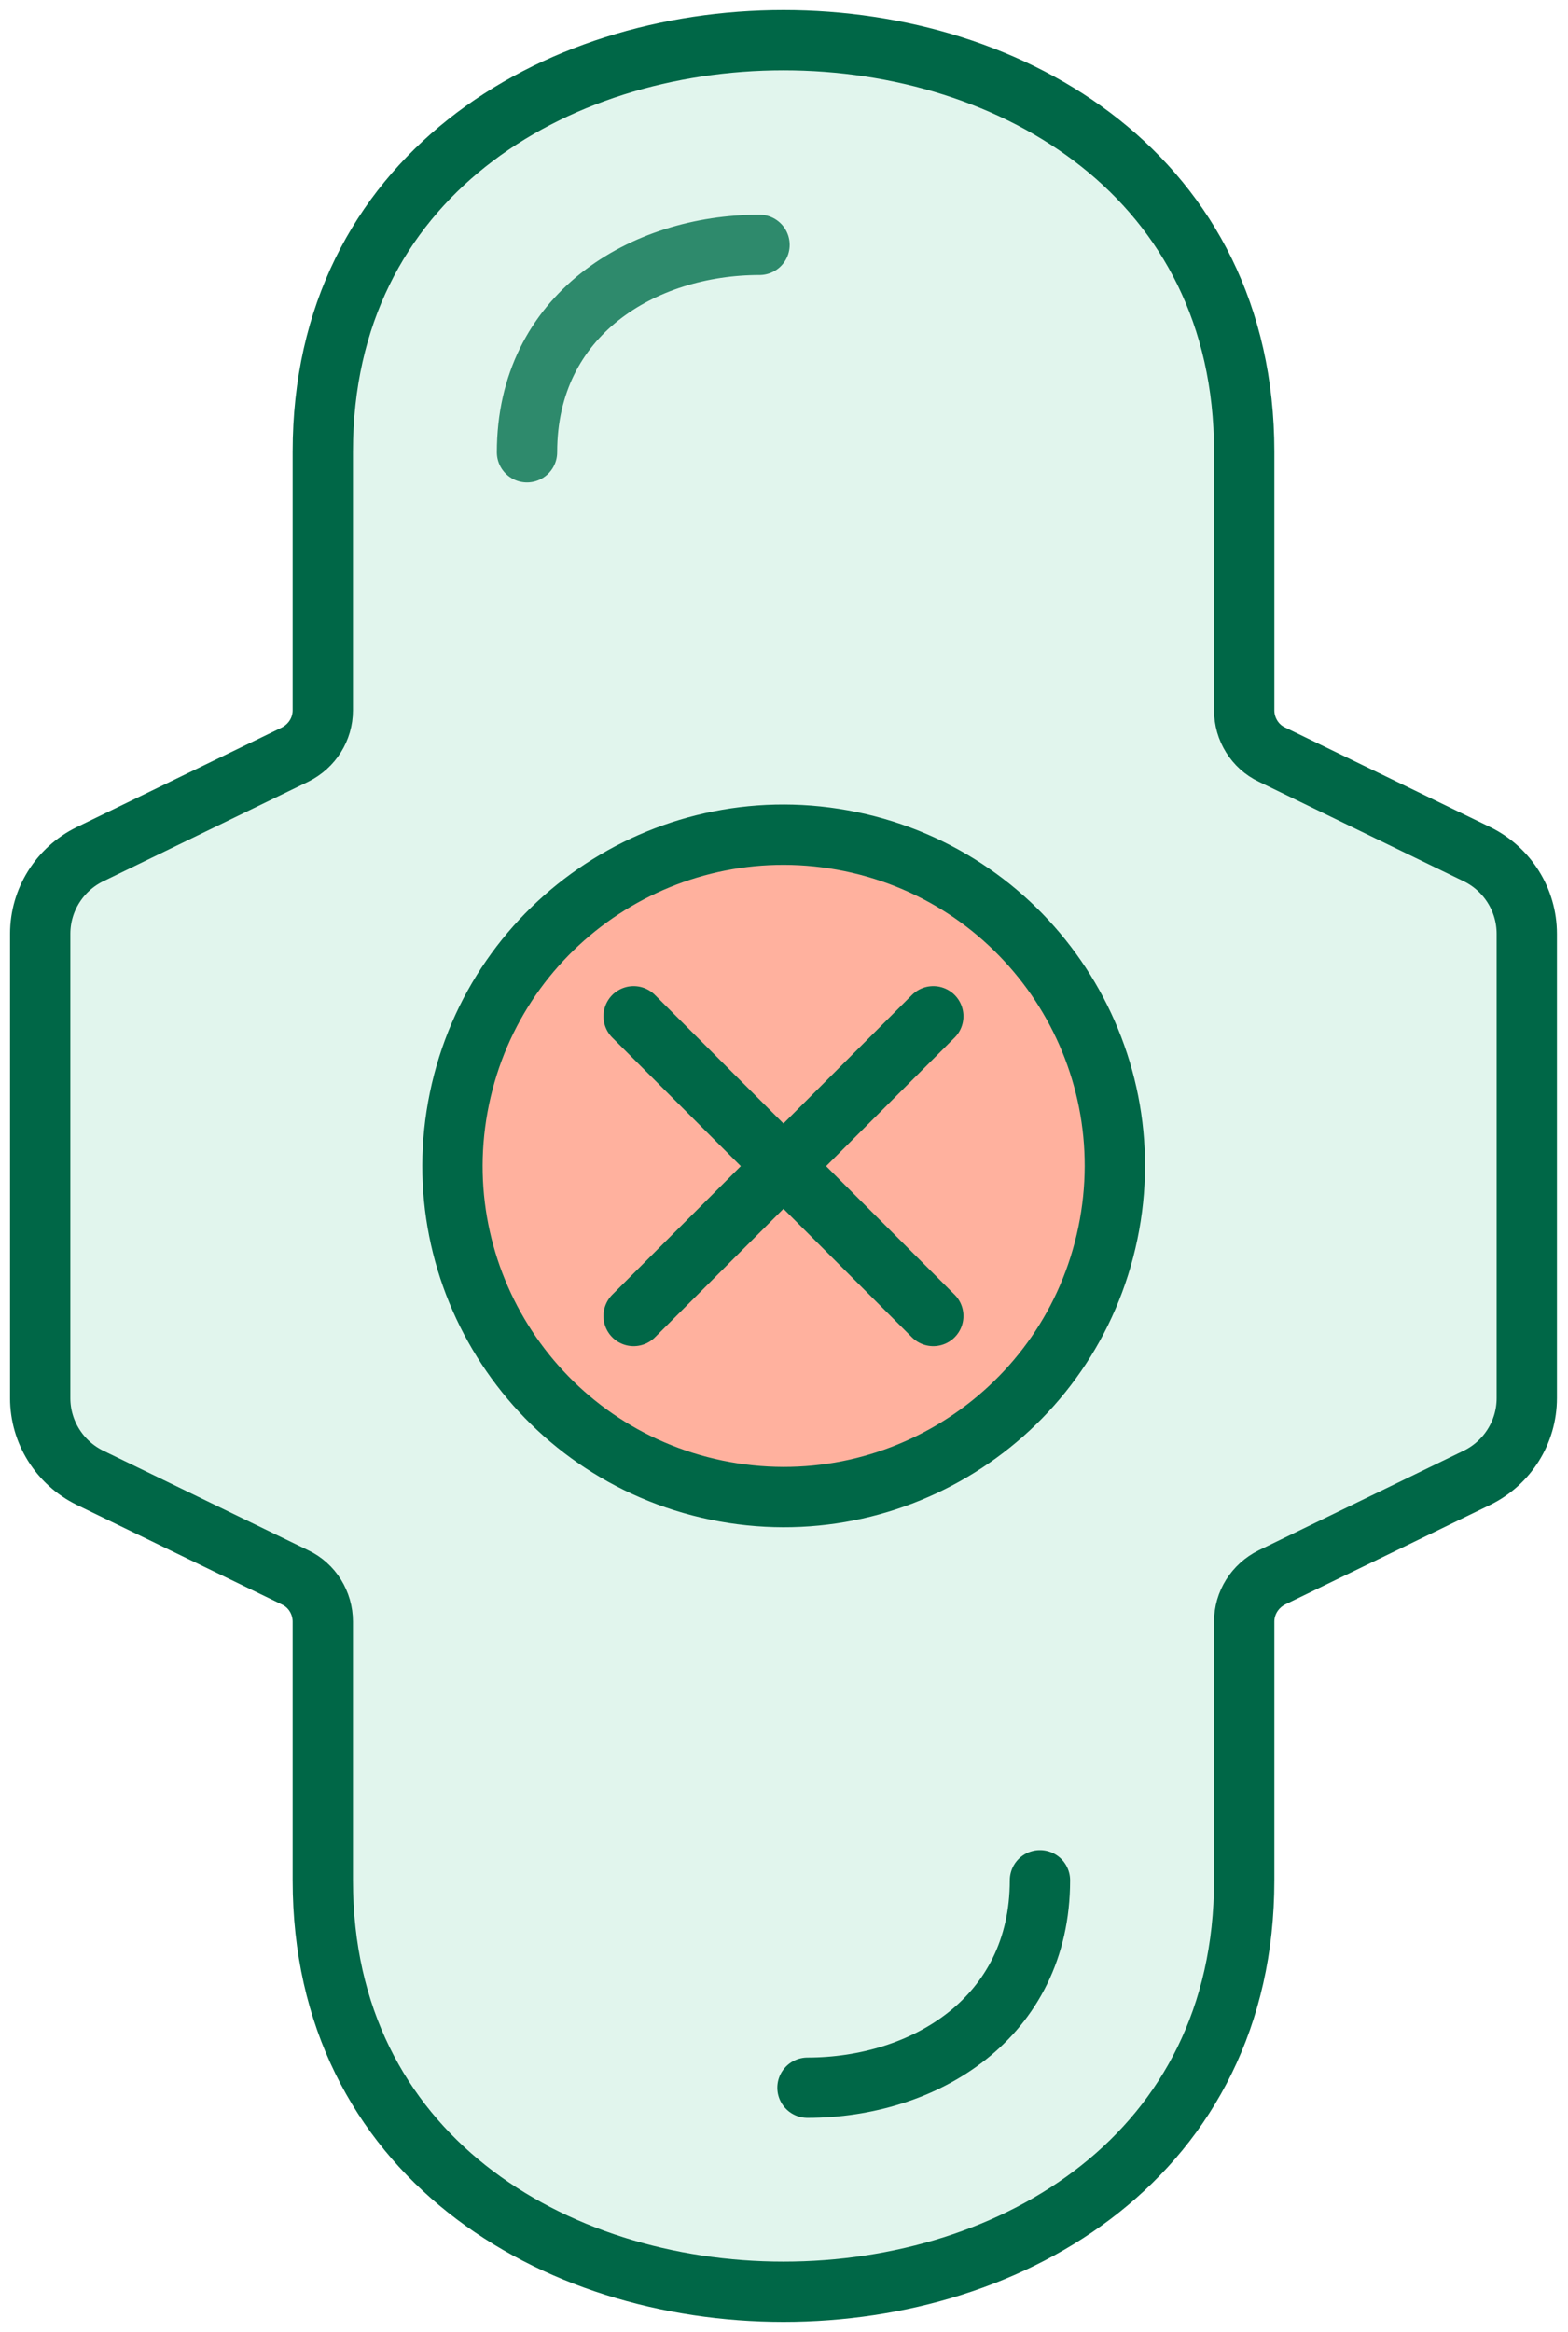
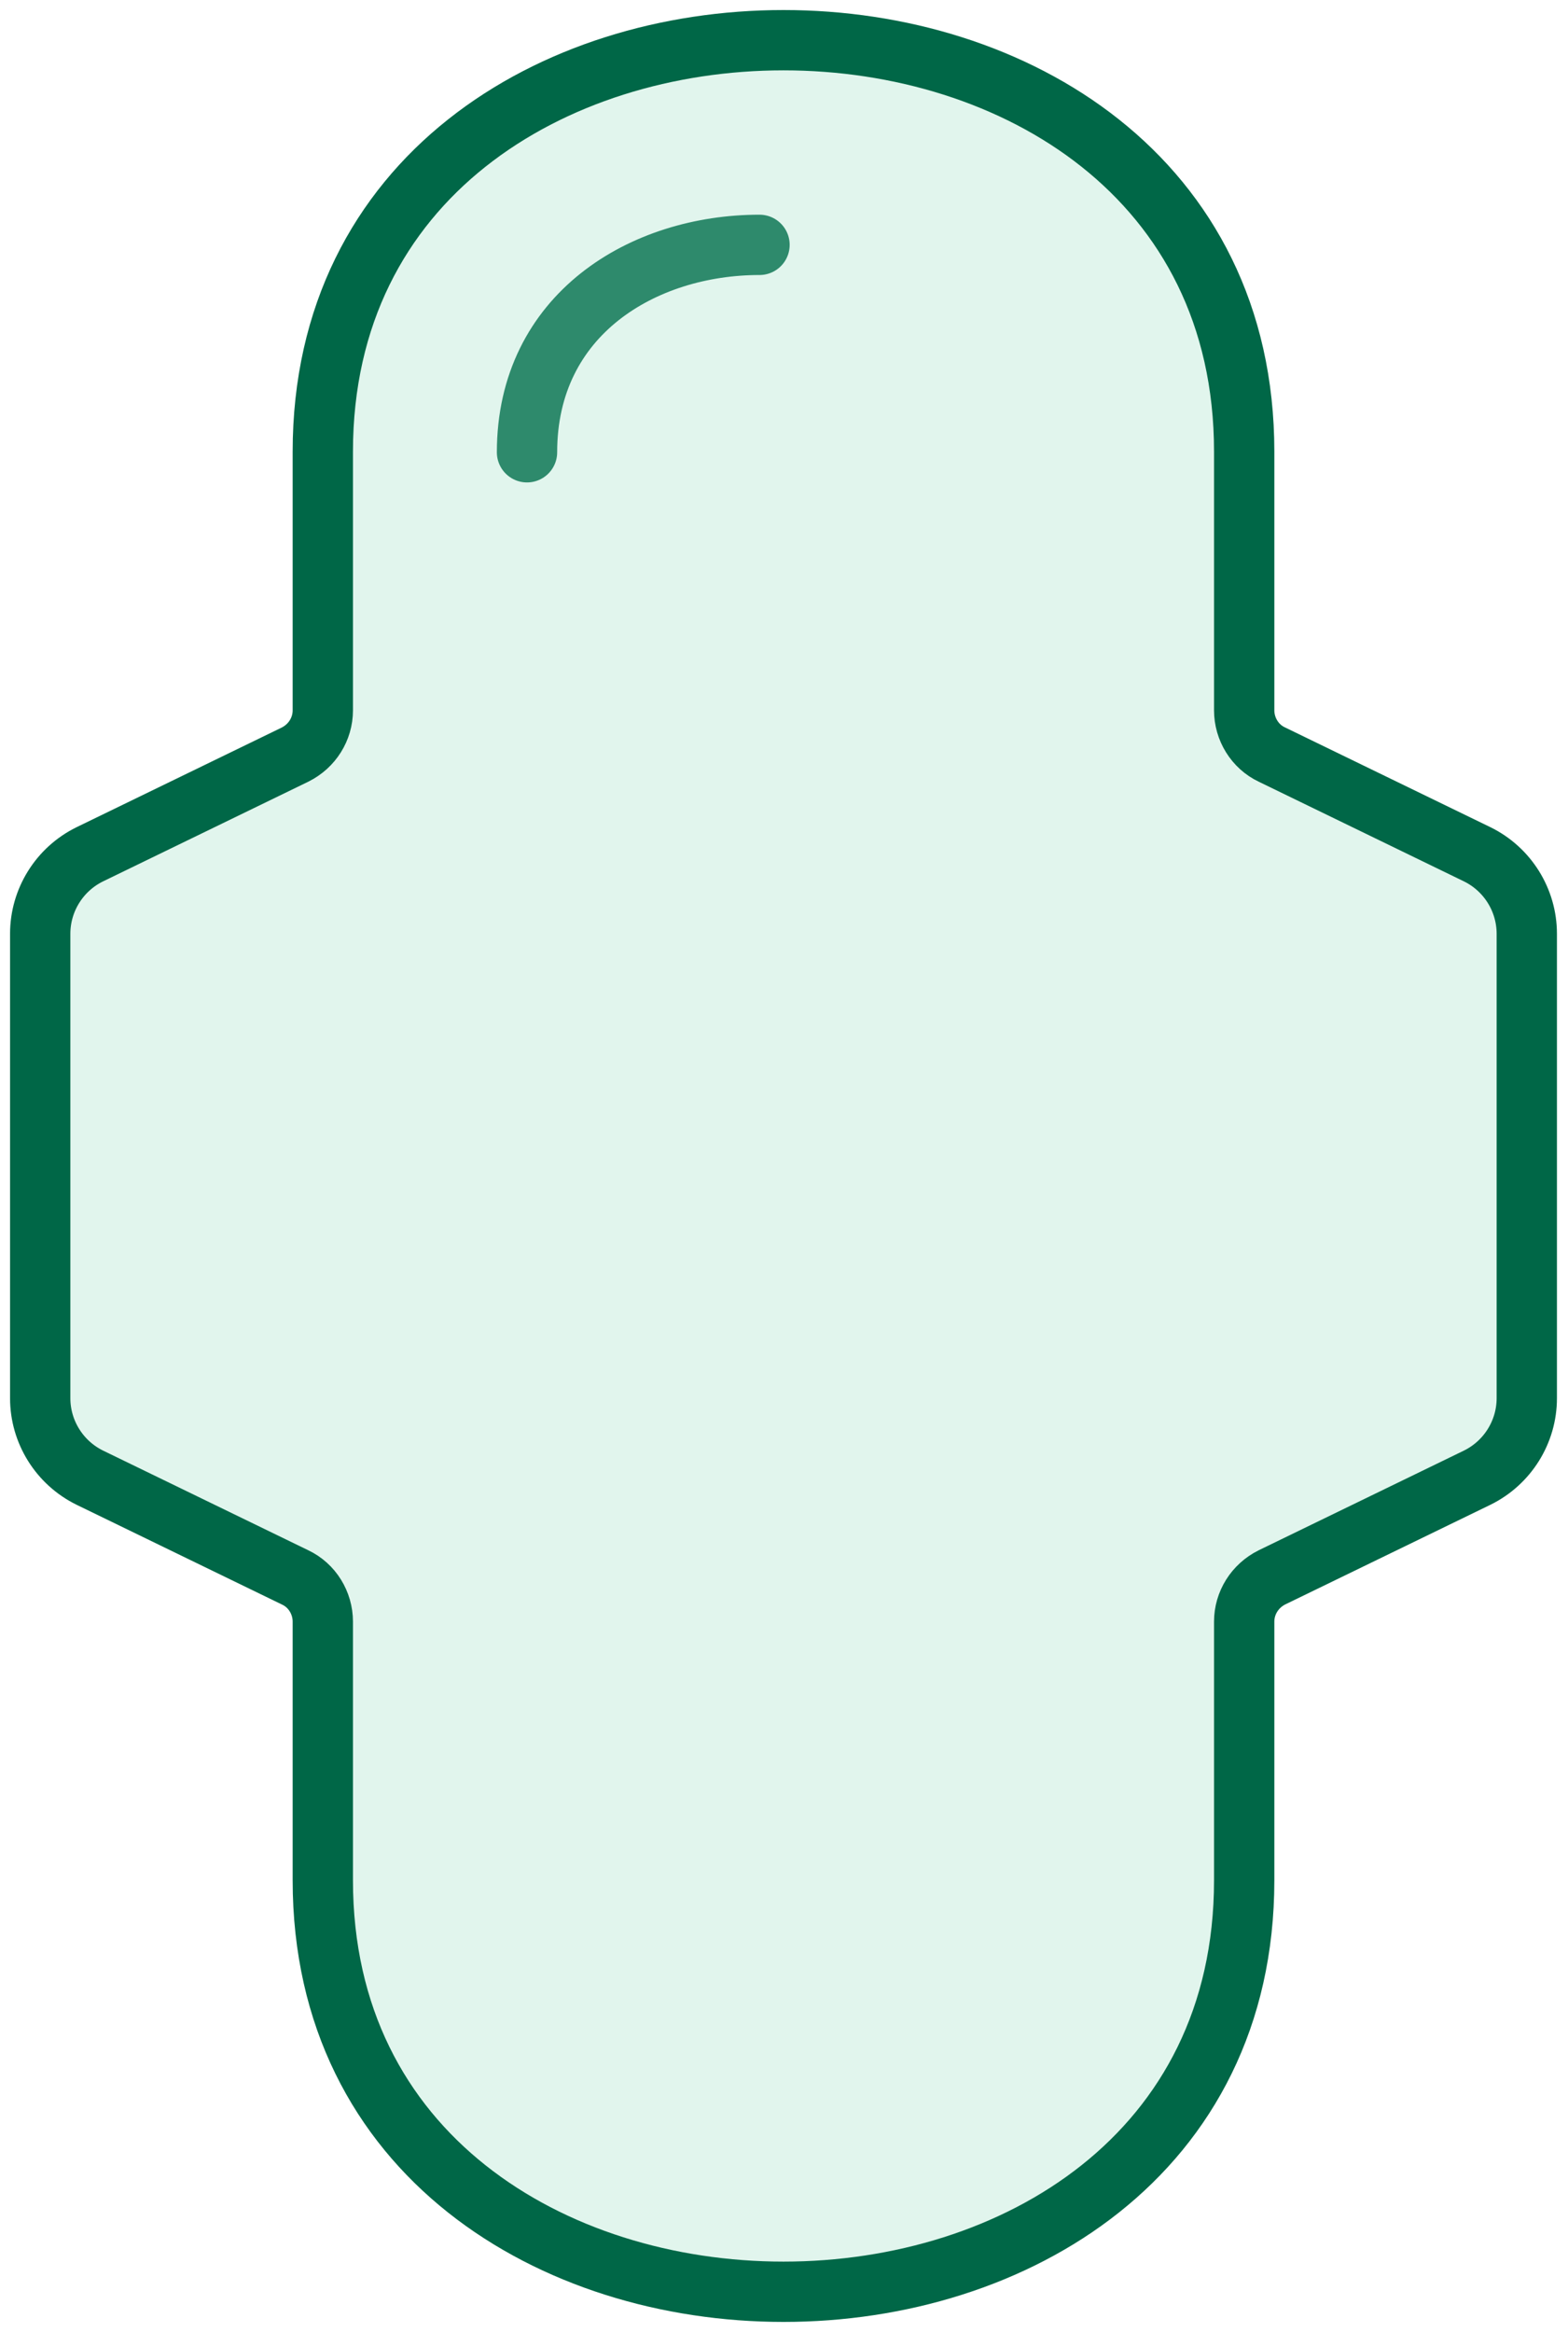
<svg xmlns="http://www.w3.org/2000/svg" width="39" height="58" viewBox="0 0 39 58" fill="none">
  <path d="M18.891 6.09C16 6.09 13.108 7.814 13.108 11.249" stroke="#006747" stroke-width="1.5" stroke-miterlimit="22.93" stroke-linecap="round" />
  <path opacity="0.3" d="M31.636 18.768C31.212 18.569 30.946 18.132 30.946 17.667V11.235C30.946 -2.412 8.029 -2.412 8.029 11.235V17.667C8.029 18.132 7.764 18.556 7.339 18.768L2.233 21.248C1.477 21.619 1 22.389 1 23.224V34.776C1 35.611 1.477 36.38 2.233 36.752L7.339 39.232C7.764 39.431 8.029 39.868 8.029 40.333V46.765C8.029 60.412 30.946 60.412 30.946 46.765V40.333C30.946 39.868 31.212 39.444 31.636 39.232L36.742 36.752C37.498 36.38 37.975 35.611 37.975 34.776V23.224C37.975 22.389 37.498 21.619 36.742 21.248L31.636 18.768Z" fill="#99DEC3" />
-   <path d="M27.557 30.669C28.48 26.215 25.618 21.856 21.164 20.933C16.71 20.01 12.351 22.872 11.428 27.326C10.505 31.78 13.367 36.139 17.821 37.062C22.275 37.985 26.634 35.123 27.557 30.669Z" fill="#FFB19E" />
-   <path d="M20.084 51.925C22.975 51.925 25.866 50.201 25.866 46.766" stroke="#006747" stroke-width="1.5" stroke-miterlimit="22.93" stroke-linecap="round" />
  <path d="M31.636 18.768C31.212 18.569 30.946 18.132 30.946 17.667V11.235C30.946 -2.412 8.029 -2.412 8.029 11.235V17.667C8.029 18.132 7.764 18.556 7.339 18.768L2.233 21.248C1.477 21.619 1 22.389 1 23.224V34.776C1 35.611 1.477 36.38 2.233 36.752L7.339 39.232C7.764 39.431 8.029 39.868 8.029 40.333V46.765C8.029 60.412 30.946 60.412 30.946 46.765V40.333C30.946 39.868 31.212 39.444 31.636 39.232L36.742 36.752C37.498 36.38 37.975 35.611 37.975 34.776V23.224C37.975 22.389 37.498 21.619 36.742 21.248L31.636 18.768Z" stroke="#006747" stroke-width="1.5" stroke-miterlimit="22.93" stroke-linecap="round" />
-   <path d="M27.556 30.669C28.48 26.215 25.617 21.856 21.163 20.933C16.709 20.01 12.351 22.872 11.427 27.326C10.504 31.78 13.366 36.139 17.82 37.062C22.274 37.985 26.633 35.123 27.556 30.669Z" stroke="#006747" stroke-width="1.5" stroke-miterlimit="22.93" stroke-linecap="round" />
-   <path d="M15.76 25.277L23.213 32.731" stroke="#006747" stroke-width="1.5" stroke-miterlimit="22.93" stroke-linecap="round" />
-   <path d="M23.213 25.277L15.76 32.731" stroke="#006747" stroke-width="1.5" stroke-miterlimit="22.93" stroke-linecap="round" />
</svg>